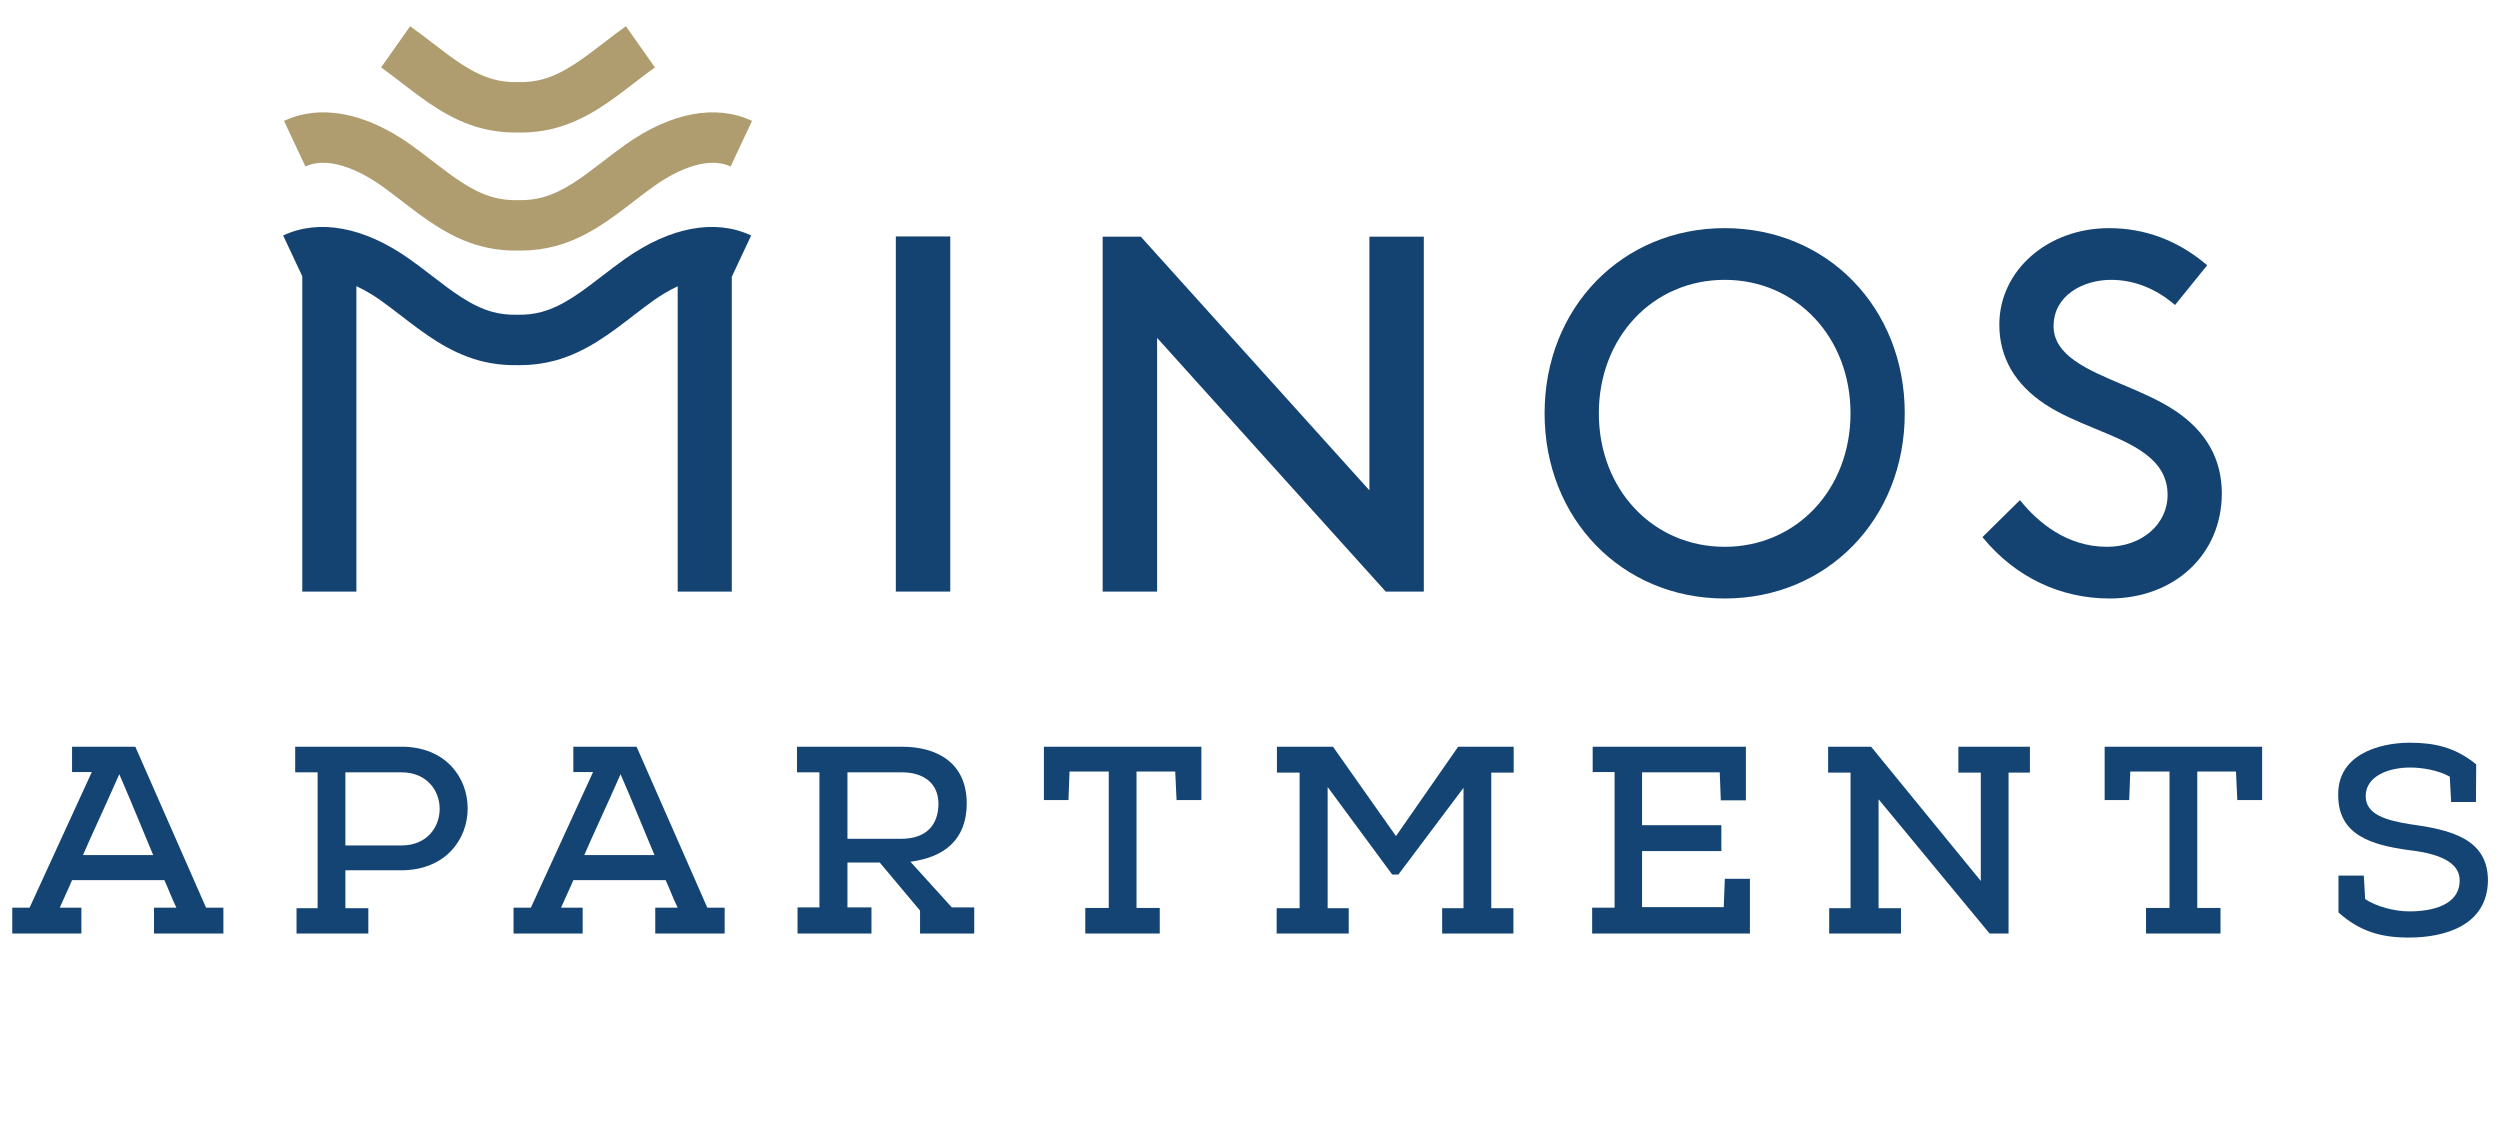
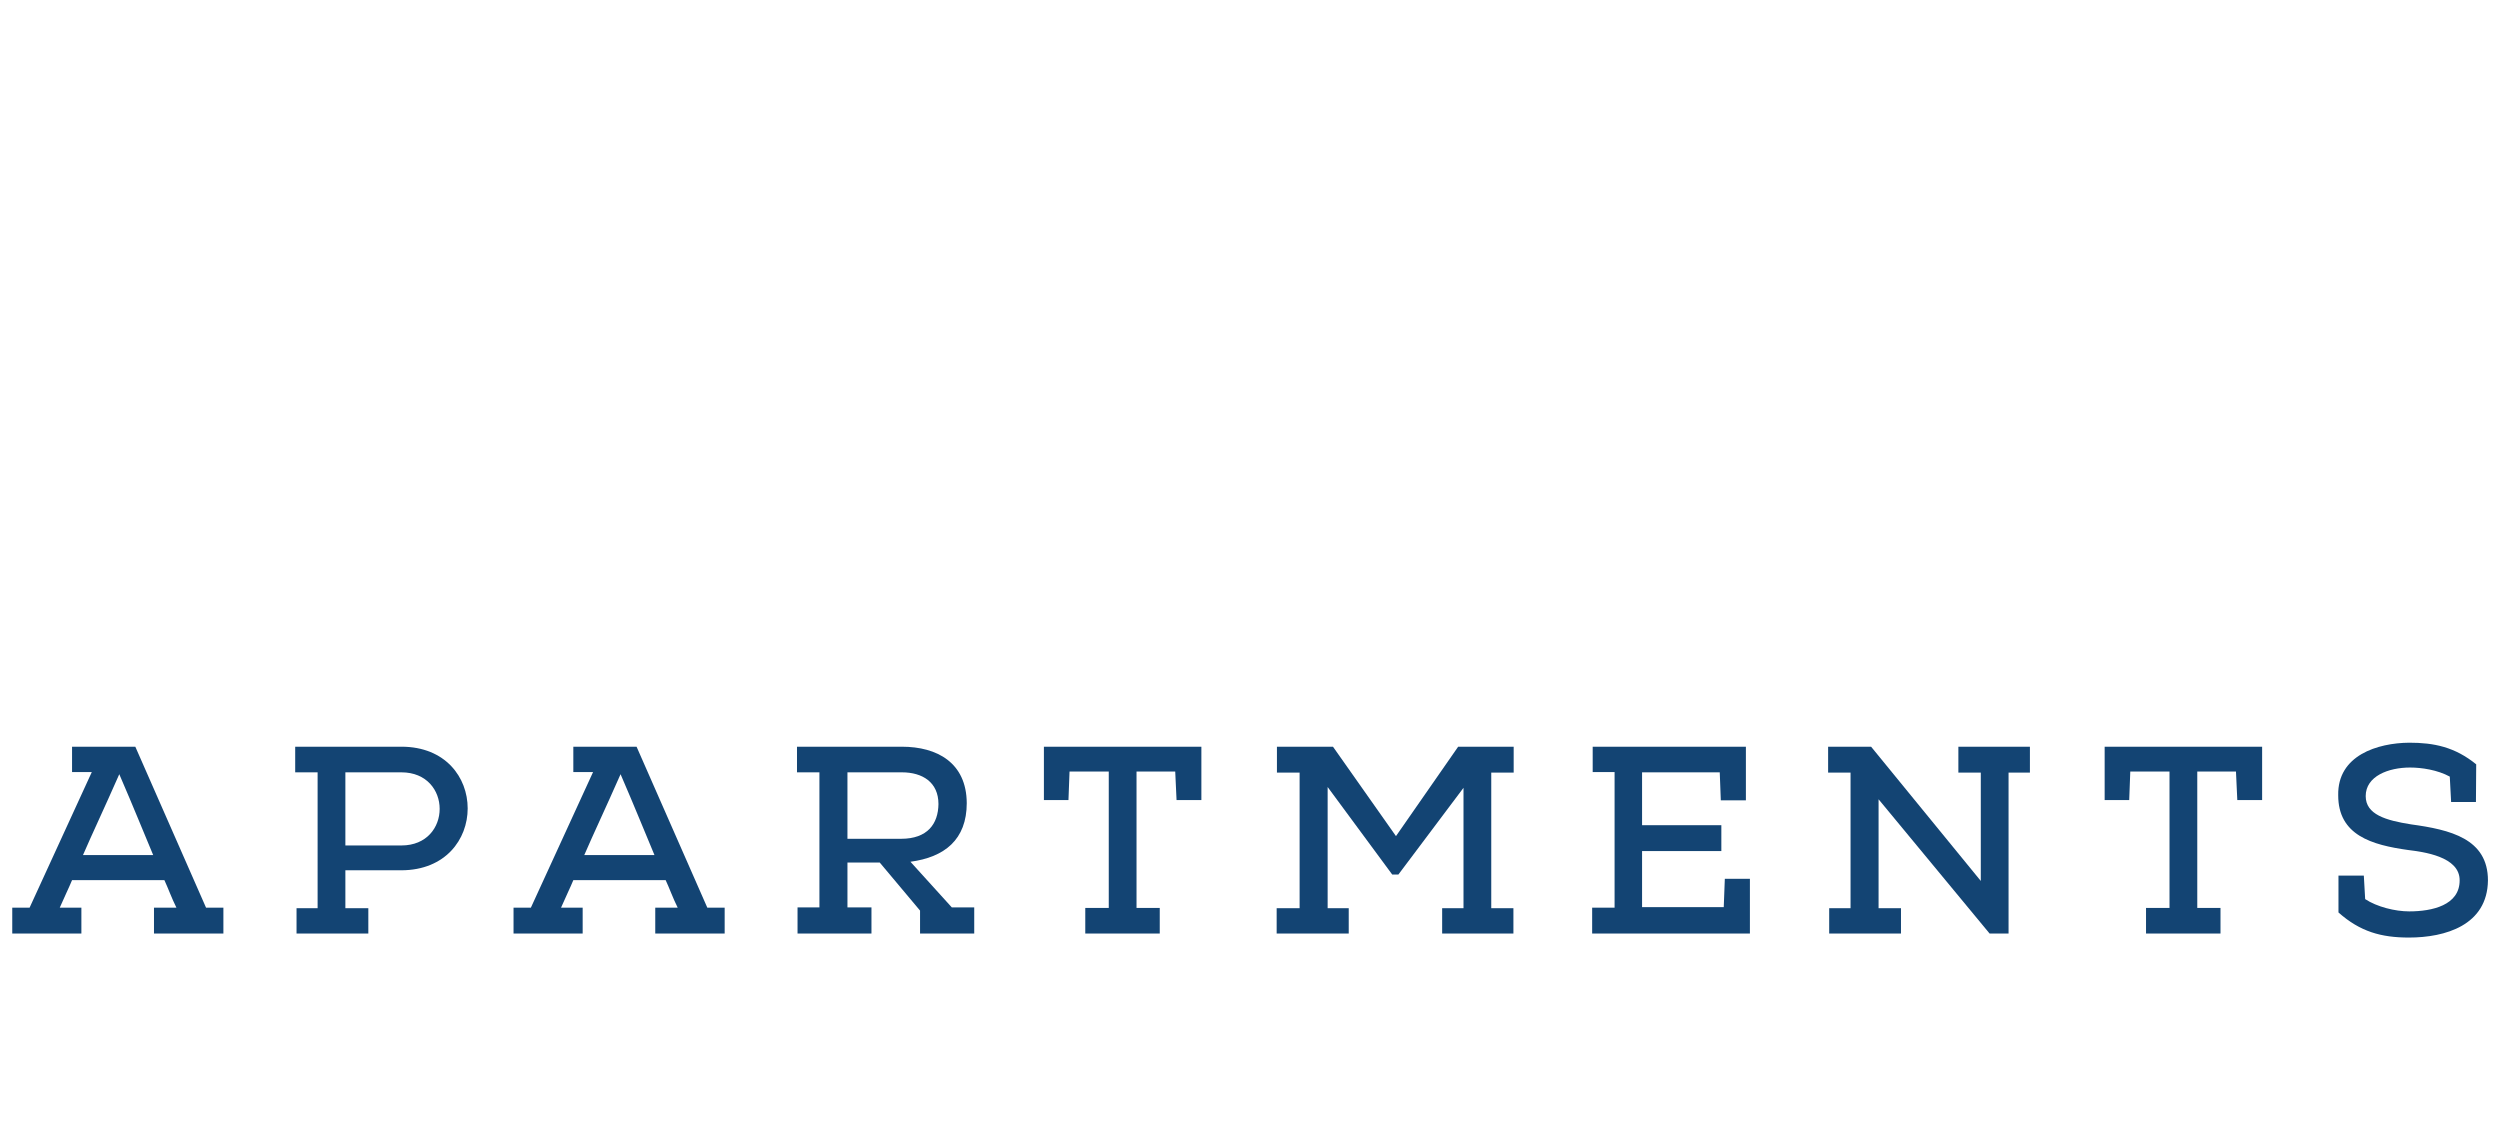
<svg xmlns="http://www.w3.org/2000/svg" xmlns:xlink="http://www.w3.org/1999/xlink" version="1.1" id="Layer_1" x="0px" y="0px" width="408px" height="183.738px" viewBox="0 0 408 183.738" enable-background="new 0 0 408 183.738" xml:space="preserve">
  <g>
    <defs>
-       <rect id="SVGID_1_" x="-71" y="-78.98" width="545.997" height="345.98" />
-     </defs>
+       </defs>
    <clipPath id="SVGID_2_">
      <use xlink:href="#SVGID_1_" overflow="visible" />
    </clipPath>
    <path clip-path="url(#SVGID_2_)" fill="#144372" d="M102.007,42.248c-1.271,0.896-2.501,1.844-3.69,2.76   c-3.308,2.548-6.432,4.955-9.905,5.897c-1.242,0.337-2.564,0.491-3.916,0.461L84.4,51.363l-0.096,0.003   c-1.355,0.028-2.673-0.124-3.916-0.461c-3.473-0.942-6.597-3.349-9.904-5.897c-1.19-0.916-2.419-1.864-3.691-2.76   c-7.398-5.217-14.708-6.573-20.581-3.817l3.119,6.648v51.467h8.832V46.7c1.624,0.759,3.015,1.655,3.889,2.272   c1.129,0.796,2.237,1.65,3.41,2.553c3.797,2.926,7.724,5.951,12.772,7.321c1.977,0.537,4.055,0.785,6.166,0.747   c0.148,0.003,0.295,0.005,0.441,0.005c1.962,0,3.886-0.253,5.726-0.752c5.047-1.37,8.974-4.395,12.771-7.321   c1.173-0.903,2.281-1.757,3.41-2.553c0.867-0.612,2.243-1.499,3.849-2.253v49.827h8.833V45.163l3.159-6.732   C116.715,35.675,109.406,37.03,102.007,42.248" />
    <path clip-path="url(#SVGID_2_)" fill="#AF9D70" d="M102.147,23.548c-1.271,0.896-2.501,1.843-3.69,2.76   c-3.307,2.548-6.432,4.954-9.905,5.897c-1.242,0.337-2.558,0.492-3.916,0.46l-0.096-0.002l-0.096,0.002   c-1.353,0.029-2.673-0.123-3.916-0.46c-3.473-0.943-6.597-3.349-9.904-5.897c-1.19-0.917-2.419-1.864-3.691-2.76   c-7.398-5.218-14.708-6.573-20.581-3.818l3.494,7.448c4.315-2.024,10.072,1.489,12.346,3.094c1.129,0.796,2.237,1.649,3.41,2.553   c3.797,2.925,7.724,5.951,12.772,7.32c1.977,0.537,4.056,0.787,6.166,0.748c0.148,0.002,0.295,0.004,0.441,0.004   c1.962,0,3.886-0.253,5.726-0.752c5.047-1.369,8.974-4.395,12.771-7.32c1.173-0.904,2.281-1.757,3.41-2.553   c2.275-1.606,8.032-5.116,12.346-3.094l3.495-7.448C116.856,16.975,109.545,18.33,102.147,23.548" />
    <path clip-path="url(#SVGID_2_)" fill="#AF9D70" d="M78.374,20.88c1.839,0.5,3.763,0.752,5.725,0.752   c0.147,0,0.294-0.002,0.442-0.005c2.116,0.041,4.188-0.21,6.166-0.747c5.048-1.37,8.975-4.395,12.771-7.32   c1.174-0.904,2.282-1.758,3.411-2.554l-4.742-6.723c-1.271,0.896-2.501,1.844-3.69,2.76c-3.307,2.547-6.431,4.955-9.904,5.897   c-1.243,0.336-2.558,0.488-3.916,0.461l-0.096-0.003l-0.096,0.003c-1.358,0.029-2.675-0.125-3.916-0.461   c-3.474-0.942-6.597-3.35-9.905-5.897c-1.189-0.916-2.419-1.864-3.69-2.76l-4.742,6.723c1.129,0.796,2.238,1.65,3.411,2.554   C69.399,16.485,73.326,19.51,78.374,20.88" />
    <rect x="146.2" y="38.588" clip-path="url(#SVGID_2_)" fill="#144372" width="8.884" height="57.958" />
    <polygon clip-path="url(#SVGID_2_)" fill="#144372" points="223.485,80.023 186.173,38.619 179.954,38.619 179.954,96.546    188.839,96.546 188.839,55.142 226.15,96.546 232.367,96.546 232.367,38.619 223.485,38.619  " />
    <path clip-path="url(#SVGID_2_)" fill="#144372" d="M281.466,37.232c-16.755,0-29.389,12.993-29.389,30.222   s12.634,30.221,29.389,30.221c16.754,0,29.39-12.992,29.39-30.221S298.22,37.232,281.466,37.232 M302.003,67.454   c0,12.419-8.829,21.784-20.537,21.784c-11.707,0-20.535-9.365-20.535-21.784c0-12.418,8.828-21.783,20.535-21.783   C293.174,45.671,302.003,55.036,302.003,67.454" />
    <path clip-path="url(#SVGID_2_)" fill="#144372" d="M354.912,66.984c-2.503-1.67-5.541-2.957-8.479-4.202   c-5.806-2.459-11.289-4.782-11.289-9.557c0-4.96,4.723-7.554,9.386-7.554c3.639,0,7.176,1.359,10.229,3.931l0.208,0.174   l5.244-6.488l-0.2-0.168c-4.662-3.907-9.982-5.888-15.813-5.888c-10.042,0-17.908,6.916-17.908,15.744   c0,5.355,2.533,9.74,7.527,13.035c2.456,1.613,5.368,2.816,8.185,3.979c6.042,2.496,11.748,4.854,11.748,10.777   c0,4.829-4.25,8.471-9.886,8.471c-6.58,0-11.258-4.021-14.023-7.393l-0.185-0.225l-6.122,6.035l0.156,0.187   c5.241,6.341,12.553,9.832,20.59,9.832c10.616,0,18.322-7.214,18.322-17.156C362.602,74.902,360.015,70.348,354.912,66.984" />
  </g>
  <path fill="#134473" d="M14.982,126h-3.223v-4.138h10.324l11.542,26.267h2.833v4.226H25.13v-4.226h3.66  c-0.783-1.568-1.35-3.179-1.96-4.486H11.759c-0.523,1.263-1.308,2.875-2.005,4.486h3.528v4.226H2v-4.226h2.831L14.982,126z   M25,139.548c-1.525-3.616-3.05-7.449-5.533-13.198c-2.613,5.924-4.399,9.669-5.924,13.198H25z" />
  <path fill="#134473" d="M51.834,126.045h-3.658v-4.183h17.336c14.418,0,14.418,20.126,0,20.169h-9.147v6.186h3.746v4.138H48.395  v-4.138h3.439V126.045z M65.512,137.98c8.321,0,8.321-11.935,0-11.935h-9.147v11.935H65.512z" />
  <path fill="#134473" d="M96.79,126h-3.223v-4.138h10.322l11.544,26.267h2.833v4.226h-11.327v-4.226h3.66  c-0.783-1.568-1.35-3.179-1.96-4.486H93.568c-0.523,1.263-1.308,2.875-2.005,4.486h3.528v4.226H83.809v-4.226h2.831L96.79,126z   M106.809,139.548c-1.525-3.616-3.05-7.449-5.533-13.198c-2.613,5.924-4.399,9.669-5.924,13.198H106.809z" />
  <path fill="#134473" d="M143.575,140.767h-5.271v7.319h3.919v4.268h-12.065v-4.268h3.571v-22.042h-3.66v-4.181h17.119  c5.751,0,10.542,2.613,10.585,9.192c0,6.011-3.658,8.84-9.19,9.582l6.751,7.449h3.66v4.268h-8.842v-3.746L143.575,140.767z   M147.06,136.891c4.313,0,6.054-2.44,6.097-5.664c0-3.571-2.613-5.183-5.968-5.183h-8.885v10.847H147.06z" />
  <polygon fill="#134473" points="177.117,152.354 177.117,148.173 180.95,148.173 180.95,125.914 174.548,125.914 174.373,130.576   170.365,130.576 170.365,121.863 196.065,121.863 196.065,130.576 192.014,130.576 191.797,125.914 185.481,125.914   185.481,148.173 189.271,148.173 189.271,152.354 " />
  <polygon fill="#134473" points="235.359,152.354 235.359,148.217 238.844,148.217 238.844,128.571 228.215,142.727 227.213,142.727   216.671,128.439 216.671,148.217 220.113,148.217 220.113,152.354 208.351,152.354 208.351,148.217 212.097,148.217   212.097,126.088 208.396,126.088 208.396,121.863 217.543,121.863 227.823,136.455 237.972,121.863 247.032,121.863   247.032,126.088 243.373,126.088 243.373,148.217 246.989,148.217 246.989,152.354 " />
  <polygon fill="#134473" points="281.316,148.042 281.491,143.424 285.585,143.424 285.585,152.355 259.84,152.355 259.84,148.129   263.5,148.129 263.5,126 259.927,126 259.927,121.862 284.93,121.862 284.93,130.618 280.836,130.618 280.663,126.045   267.986,126.045 267.986,134.669 280.924,134.669 280.924,138.895 267.986,138.895 267.986,148.042 " />
  <polygon fill="#134473" points="298.524,152.354 298.524,148.217 302.009,148.217 302.009,126.088 298.349,126.088 298.349,121.863   305.363,121.863 323.266,143.772 323.266,126.088 319.606,126.088 319.606,121.863 331.282,121.863 331.282,126.088   327.797,126.088 327.797,152.354 324.704,152.354 306.583,130.442 306.583,148.217 310.241,148.217 310.241,152.354 " />
  <polygon fill="#134473" points="350.231,152.354 350.231,148.173 354.064,148.173 354.064,125.914 347.662,125.914 347.487,130.576   343.479,130.576 343.479,121.863 369.179,121.863 369.179,130.576 365.128,130.576 364.911,125.914 358.595,125.914   358.595,148.173 362.385,148.173 362.385,152.354 " />
  <path fill="#134473" d="M381.639,148.913v-6.011c0-0.087,0-0.087,0,0h4.138l0.218,3.833c1.916,1.263,4.879,2.003,7.187,2.003  c3.746,0,8.232-1,8.232-5.051c0.043-3.921-5.968-4.661-8.407-4.966c-5.922-0.828-11.412-2.398-11.412-8.931  c-0.132-6.534,6.446-8.537,11.587-8.582c4.051,0,7.449,0.698,10.934,3.53c0,2.308-0.043,3.835-0.043,6.143h-4.051l-0.218-4.14  c-2.003-1.09-4.574-1.48-6.491-1.48c-3.485,0-7.231,1.393-7.231,4.661c0,3.005,3.266,3.963,7.406,4.616  c6.359,0.872,12.545,2.308,12.545,9.149c-0.087,7.317-6.969,9.322-12.893,9.322C388.608,153.009,385.167,152.049,381.639,148.913" />
</svg>